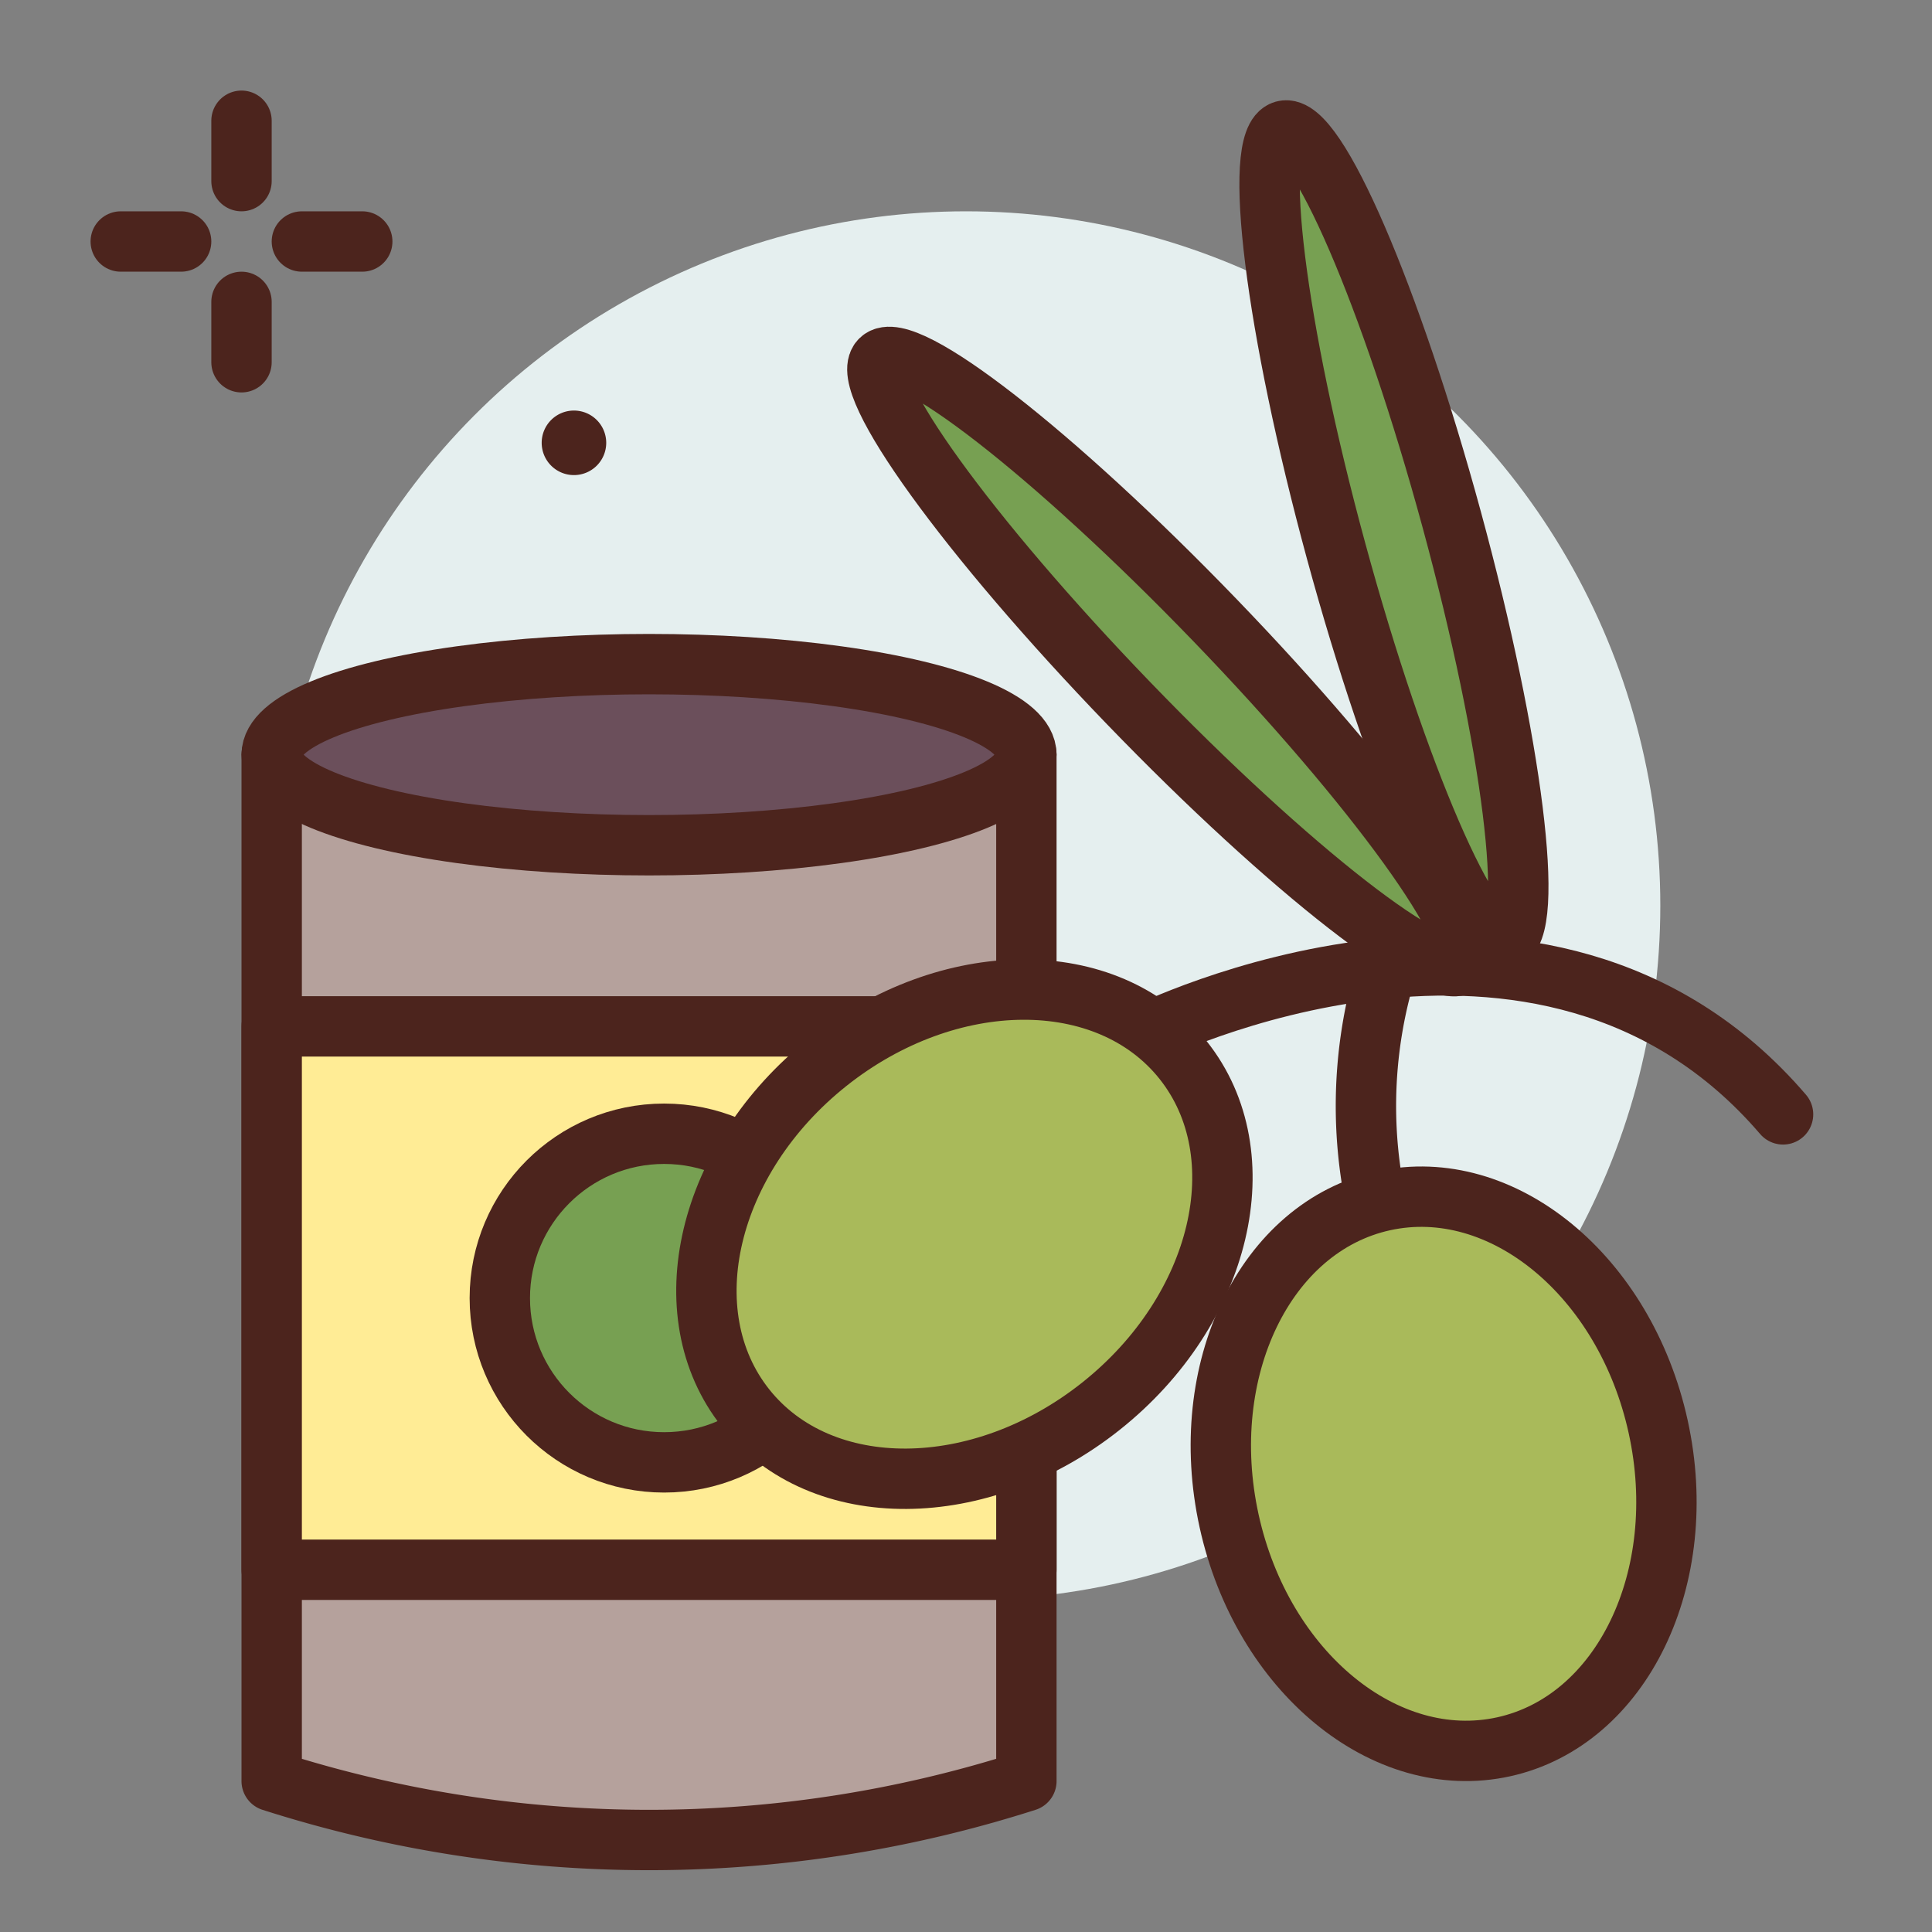
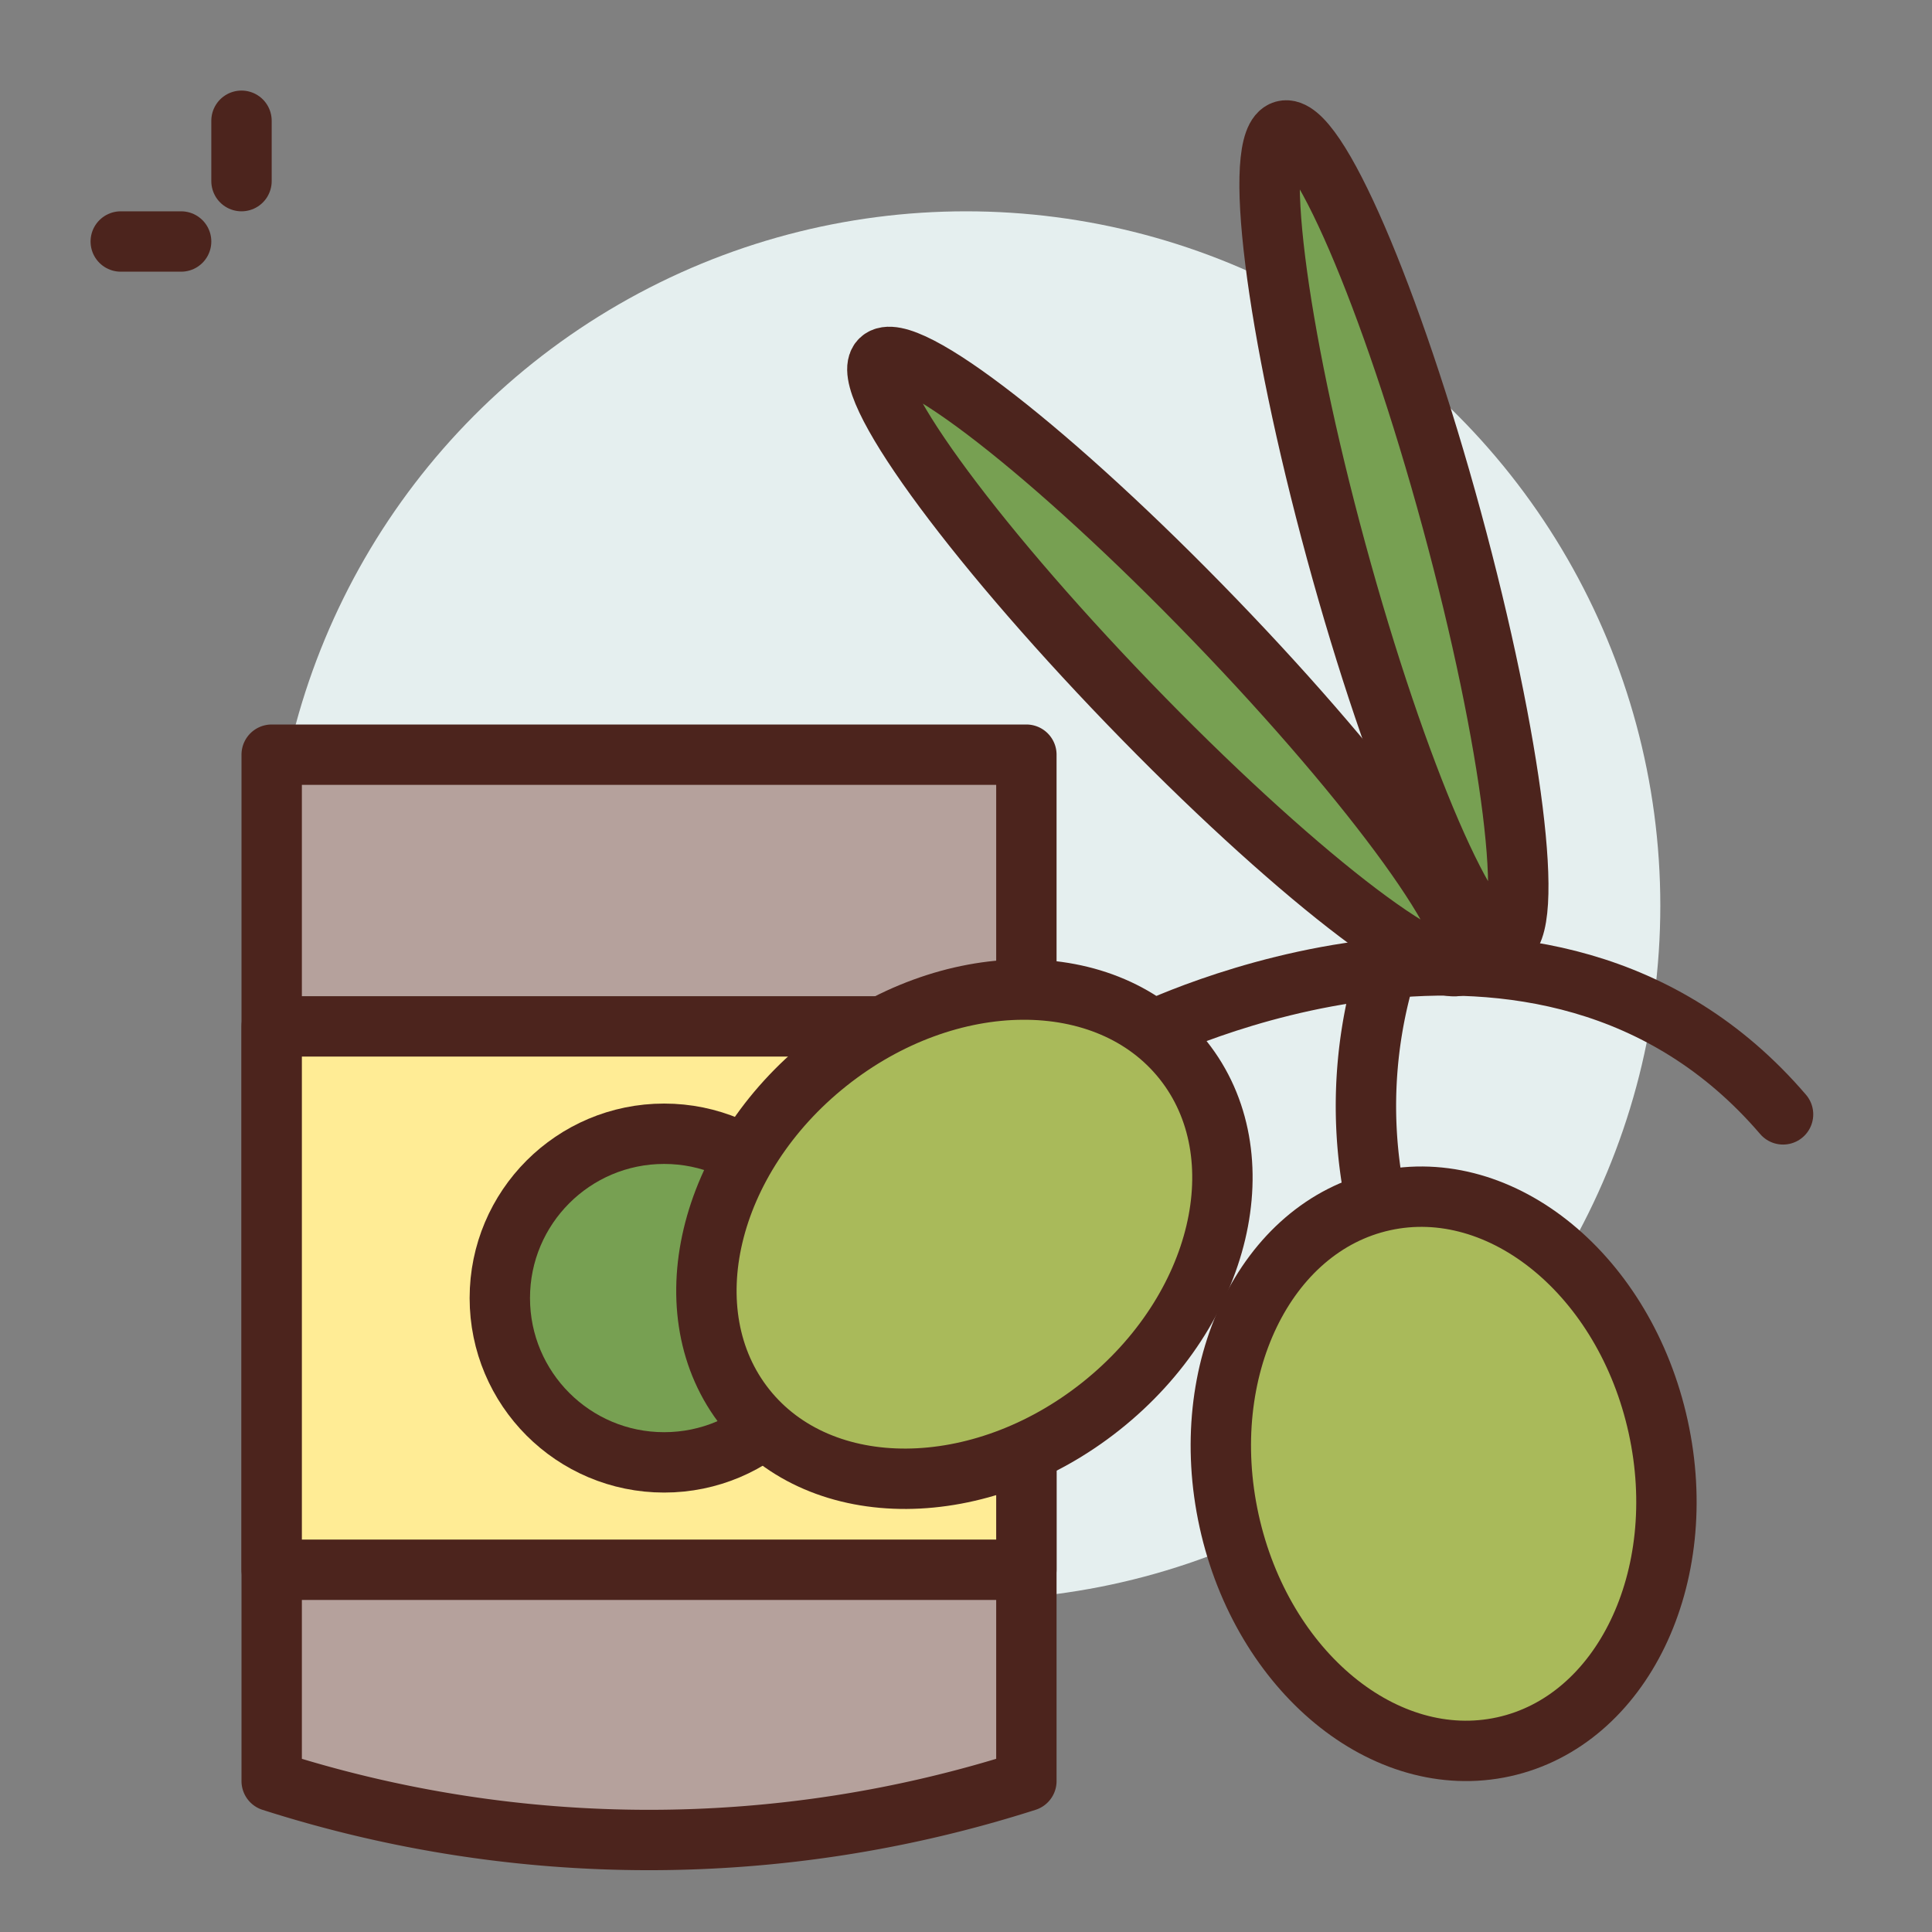
<svg xmlns="http://www.w3.org/2000/svg" width="800px" height="800px" viewBox="0 0 64 64">
  <rect x="0" y="0" width="64" height="64" fill="#808080" stroke="none" />
  <title>olives</title>
  <g id="olives">
    <circle cx="32" cy="30" r="23" style="fill:#e5efef" />
    <path d="M37.9,34.269s13.229-6.614,21.166,2.646" style="fill:none;stroke:#4c241d;stroke-linecap:round;stroke-linejoin:round;stroke-width:2px" />
    <path d="M45.96,31.981a15.591,15.591,0,0,0-.123,8.9" style="fill:none;stroke:#4c241d;stroke-linecap:round;stroke-linejoin:round;stroke-width:2px" />
    <path d="M48.091,17.213c2.014,7.4,2.789,13.636,1.732,13.923s-3.547-5.479-5.562-12.881S41.472,4.619,42.529,4.331,46.076,9.811,48.091,17.213Z" style="fill:#77a052;stroke:#4c241d;stroke-linecap:round;stroke-linejoin:round;stroke-width:2px" />
    <path d="M37.386,23.293c5.327,5.521,10.284,9.379,11.072,8.618s-2.889-5.853-8.216-11.373-10.283-9.38-11.072-8.619S32.06,17.772,37.386,23.293Z" style="fill:#77a052;stroke:#4c241d;stroke-linecap:round;stroke-linejoin:round;stroke-width:2px" />
    <path d="M34,59A40.989,40.989,0,0,1,9,59V25H34Z" style="fill:#b5a19c;stroke:#4c241d;stroke-linecap:round;stroke-linejoin:round;stroke-width:2px" />
-     <ellipse cx="21.5" cy="25" rx="12.5" ry="3" style="fill:#6b4f5b;stroke:#4c241d;stroke-linecap:round;stroke-linejoin:round;stroke-width:2px" />
    <line x1="8" y1="4" x2="8" y2="6" style="fill:none;stroke:#4c241d;stroke-linecap:round;stroke-linejoin:round;stroke-width:2px" />
-     <line x1="8" y1="10" x2="8" y2="12" style="fill:none;stroke:#4c241d;stroke-linecap:round;stroke-linejoin:round;stroke-width:2px" />
    <line x1="4" y1="8" x2="6" y2="8" style="fill:none;stroke:#4c241d;stroke-linecap:round;stroke-linejoin:round;stroke-width:2px" />
-     <line x1="10" y1="8" x2="12" y2="8" style="fill:none;stroke:#4c241d;stroke-linecap:round;stroke-linejoin:round;stroke-width:2px" />
-     <path d="M20.082,14.667A1.069,1.069,0,1,1,19.013,13.6,1.07,1.07,0,0,1,20.082,14.667Z" style="fill:#4c241d" />
    <rect x="9" y="34" width="25" height="18" style="fill:#ffec95;stroke:#4c241d;stroke-linecap:round;stroke-linejoin:round;stroke-width:2px" />
    <circle cx="22" cy="43" r="5.443" style="fill:#77a052;stroke:#4c241d;stroke-linecap:round;stroke-linejoin:round;stroke-width:2px" />
    <ellipse cx="47.822" cy="48.821" rx="7.276" ry="9.26" transform="translate(-9.358 11.393) rotate(-12.385)" style="fill:#a9ba5a;stroke:#4c241d;stroke-linecap:round;stroke-linejoin:round;stroke-width:2px" />
    <path d="M36.477,46.577c-4,3.184-9.274,3.216-11.776.072s-1.285-8.275,2.717-11.459,9.274-3.216,11.776-.072S40.479,43.393,36.477,46.577Z" style="fill:#a9ba5a;stroke:#4c241d;stroke-linecap:round;stroke-linejoin:round;stroke-width:2px" />
  </g>
</svg>